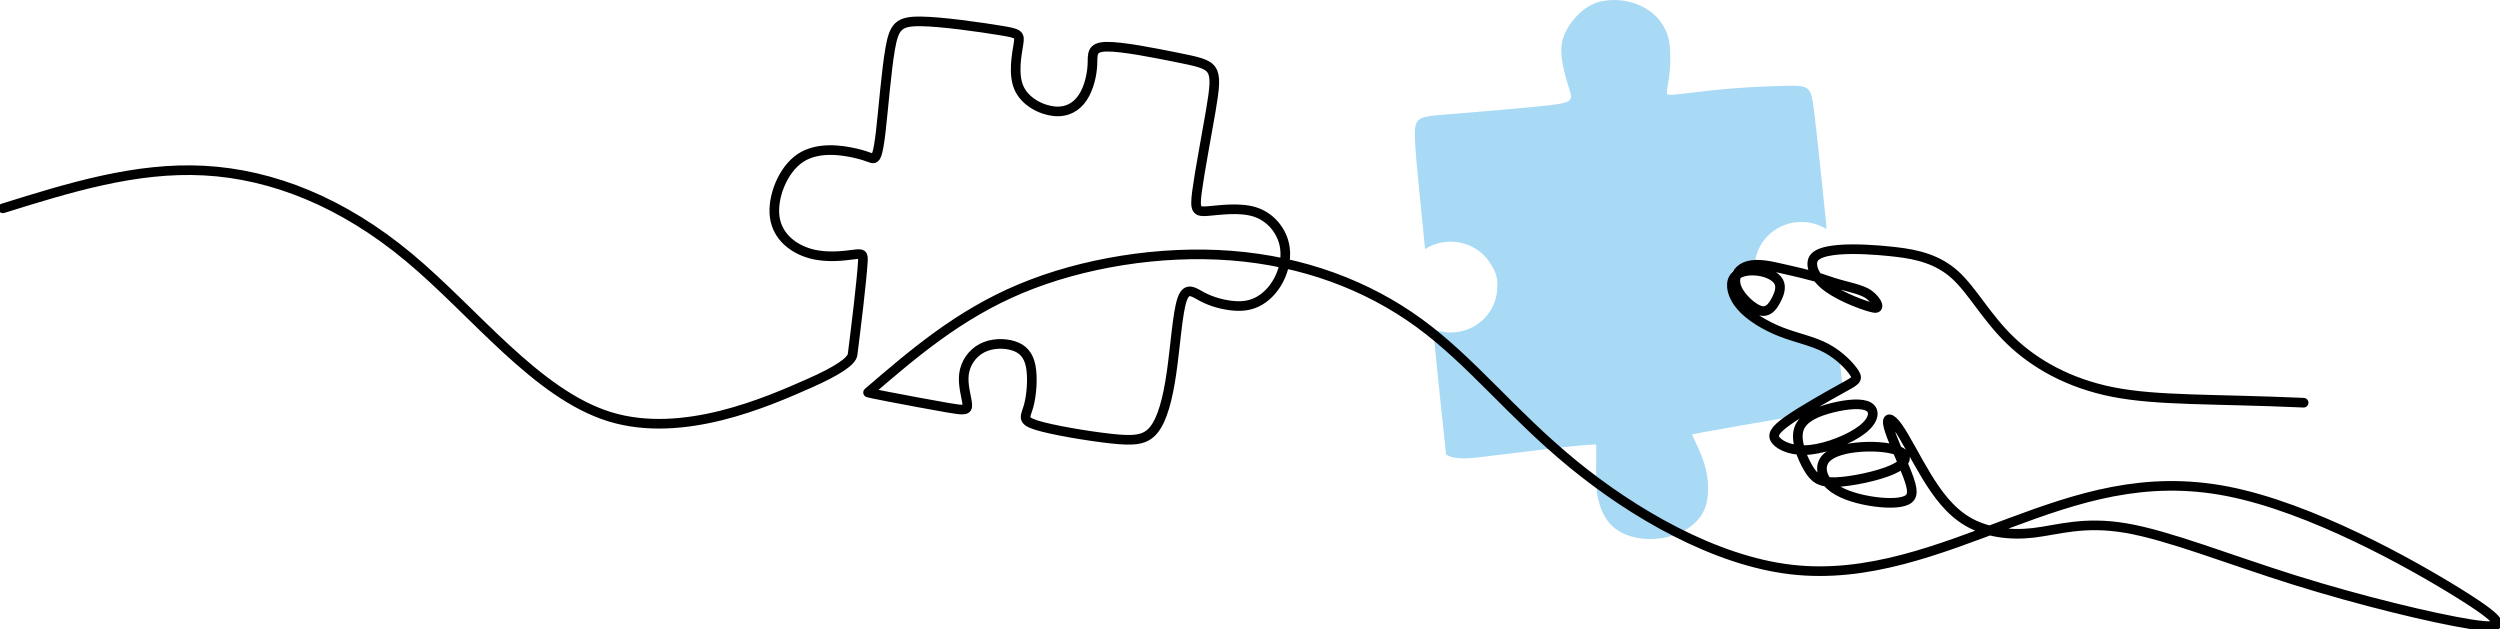
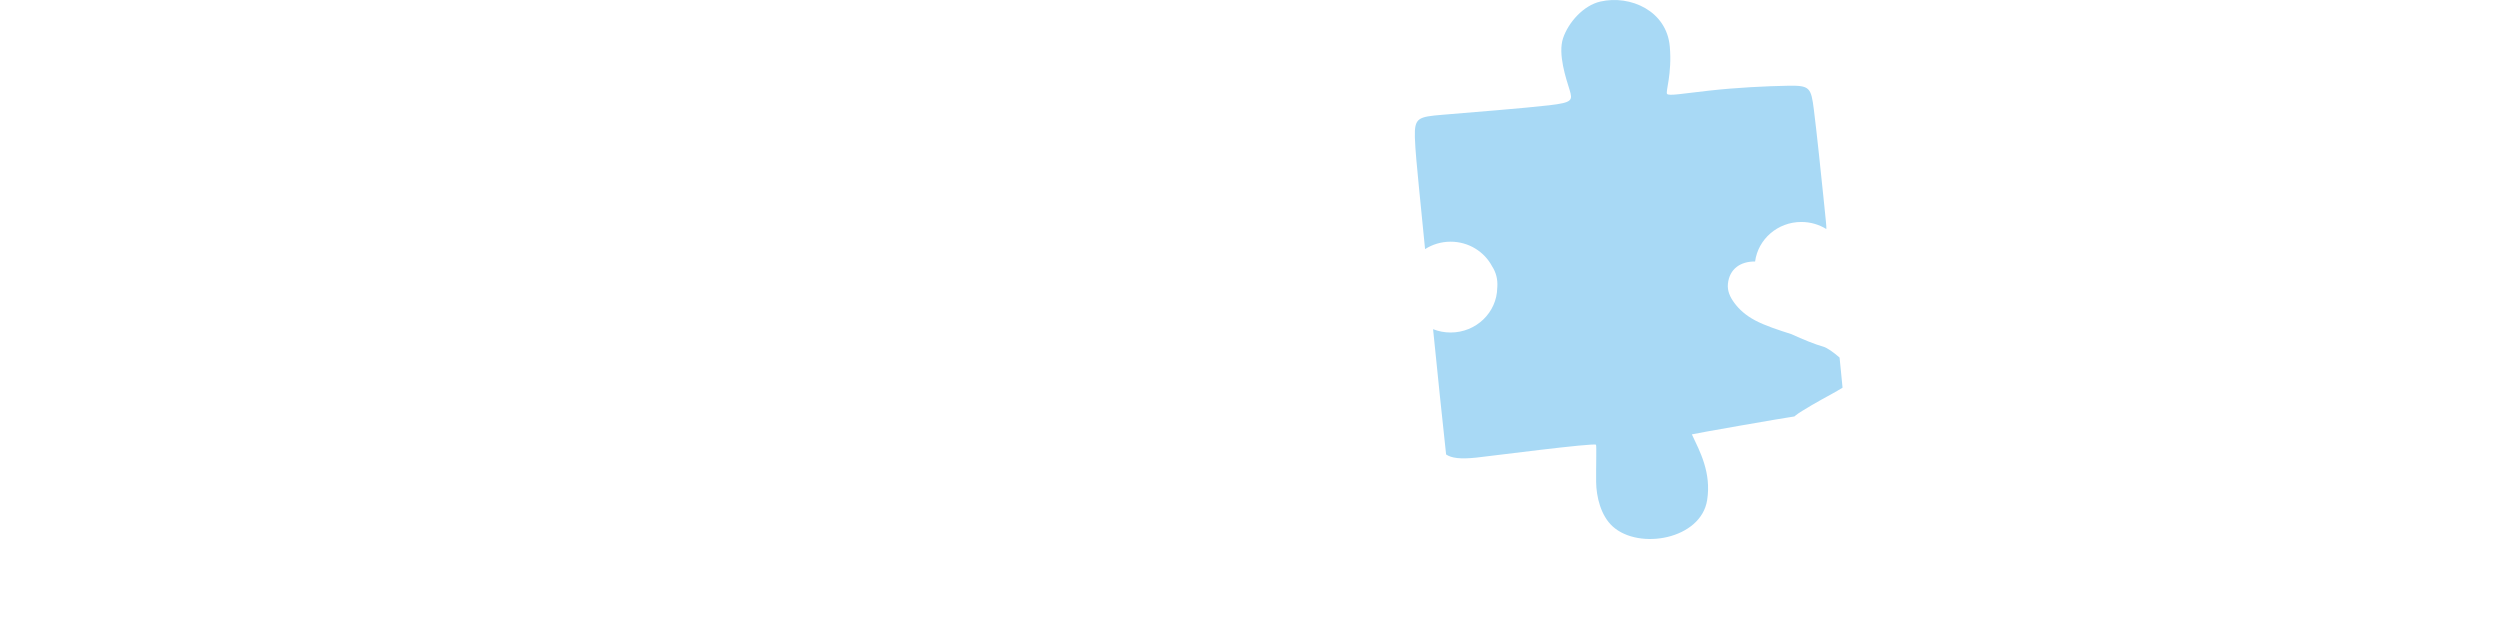
<svg xmlns="http://www.w3.org/2000/svg" id="Layer_1" version="1.1" viewBox="0 0 2596.81 653.37">
  <defs>
    <style>
      .st0 {
        fill: #a8d9f5;
        fill-rule: evenodd;
      }

      .st1 {
        fill: none;
        stroke: #000;
        stroke-linecap: round;
        stroke-linejoin: round;
        stroke-width: 10px;
      }
    </style>
  </defs>
  <path class="st0" d="M1863.96,432.56c-9.99,1.33-106.74,18.27-106.57,18.64,8.16,17.37,20.39,39.55,15.86,68.3-6.4,40.65-70.46,52.11-97.91,27.51-12.7-11.38-17.22-31.34-17.4-46.33s.52-37.06-.1-38.68c-.93-2.42-113.1,12.15-124.41,13.34-16.6,1.75-25.82.49-31.33-3.27-3.81-34.71-8.62-81.45-13.53-130.15,5.63,2.23,11.79,3.46,18.24,3.46,26.5,0,48.03-20.74,48.42-46.46.03-.34.06-.67.08-1,.52-7.87-1.36-15.07-5.46-21.35-8.05-15.16-24.3-25.53-43.04-25.53-9.81,0-18.93,2.84-26.55,7.72-2.26-22.74-4.42-44.61-6.4-64.51-1.84-19.22-3.87-39.11-4.2-51.64-.55-20.44,3.41-21.28,29.19-23.44,25.78-2.16,86.52-6.99,110.51-9.84,23.99-2.84,24.37-5.04,20.96-16.12s-12.3-36.92-6.75-53.48,21.23-34.16,38.86-38.15c31.3-7.08,68.8,9.85,72.02,46.71,2.49,28.52-4.55,46.83-2.85,49.2,1.7,2.37,15.34-.19,43.62-3.35,28.28-3.16,59.23-4.7,81.93-5.09,22.7-.39,24.02,1.71,26.95,24.79,2.94,23.07,7.49,67.12,10.02,91.64,2.53,24.51,3.05,29.49,2.96,31.72-.01.26-.03.48-.07.67-7.49-4.64-16.39-7.32-25.92-7.32-24.63,0-44.96,17.91-48.03,41.08-14.89-.22-26.59,7.42-28.23,23.07-.77,7.37,2.08,13.79,6.83,20.14s11.41,12.66,21.71,18.08c10.12,5.33,23.76,9.81,37.37,14.14,11.79,5.43,24.98,10.76,33.12,13.01,3.91,1.08,10.55,5.72,16.94,11.32.47,4.74.92,9.21,1.33,13.35.68,6.82,1.26,12.75,1.76,17.93-3.58,2.23-7.47,4.52-11.19,6.53-11.8,6.39-32,17.73-37.35,22.15-5.35,4.42-.96.81-1.41,1.22h.02Z" />
-   <path class="st1" d="M2392.84,418.3c-94.02-4.16-151.54-1.9-198.01-11.05s-81.89-29.71-106.79-53.78c-24.9-24.07-39.28-51.64-57.22-67.92-17.95-16.28-39.46-21.27-60.97-23.77-14.81-1.72-79.78-8.74-86.58,7.9-2.79,6.83,1.25,18.72,15.93,29.24s39.99,19.67,47.72,20.92.83-10.84-8.8-15.83-23.45-6.69-39.6-12.48-37.59-10.24-54.34-14.05c-16.76-3.8-27.37-3.16-34.16,1.15s-9.76,12.27-5.54,21.54c4.22,9.27,15.63,19.85,23.59,22.34,7.96,2.5,12.48-3.09,16.16-9.69s6.54-14.2,3.39-20.14-12.3-10.22-22.22-11.35-20.62.89-24.66,7.73-1.43,18.48,7.84,29.12c9.27,10.64,25.2,20.26,41.54,26.62,16.34,6.36,33.1,9.45,47.06,16.94,13.96,7.49,25.14,19.37,29.18,25.97s.95,7.9-13.73,15.98c-14.68,8.08-40.94,22.94-55.38,33.1-14.44,10.16-17.05,15.63-12.12,21.15s17.41,11.11,35.36,9.21,41.36-11.29,53.78-20.92,13.85-19.49,6.83-23.71-22.46-2.79-37.79,1.01c-15.33,3.8-30.54,9.98-34.64,21.81s2.91,29.3,9.33,40.35c6.42,11.05,12.24,15.69,28.88,15.09s44.09-6.42,58.71-12.95,16.4-13.79,8.8-18.3c-7.61-4.52-24.6-6.3-40.65-5.29-16.04,1.01-31.14,4.81-37.56,12.42-6.42,7.61-4.16,19.02,4.87,27.33,9.03,8.32,24.84,13.55,40.59,16.28,15.75,2.73,31.44,2.97,38.86-.71s6.6-11.29.77-26.56c-5.82-15.27-16.64-38.21-19.55-49.38s2.08-10.58,9.69.06c7.61,10.64,17.83,31.32,29.47,50.51,11.65,19.19,24.72,36.9,43.2,47.66s42.37,14.56,67.74,11.65c25.38-2.91,52.23-12.54,96.62-4.93,44.39,7.61,106.31,32.45,175,53.96,68.7,21.51,144.16,39.7,182.49,45.76s39.52,0-11.41-31.73-153.97-89.14-240.31-106.13-155.99,6.42-228.01,33.28c-72.02,26.86-146.42,57.17-225.87,47.84-79.45-9.33-163.95-58.29-227.04-110.03-63.08-51.73-104.76-106.23-159.07-145.87-54.31-39.64-121.27-64.41-195.28-70.14s-155.06,7.58-219.11,34.45c-64.05,26.87-111.11,67.3-158.16,107.73,2.37.61,4.73,1.22,20.83,4.33,16.09,3.11,45.9,8.72,62.56,11.57,16.65,2.84,20.15,2.91,19.68-3.59-.47-6.5-4.9-19.58-3.46-31.26s8.75-21.98,18.87-27.2,23.05-5.35,32.57-2.33,15.64,9.2,17.95,21.36c2.31,12.17.83,30.33-2.25,41.3s-7.75,14.76,8.2,19.76c15.96,5,52.54,11.2,76.83,13.9,24.29,2.7,36.28,1.9,45.11-9.11s14.49-32.23,18.43-59.89,6.15-61.76,10.92-75.57,12.1-7.34,21.09-2.6c8.98,4.74,19.62,7.76,29.41,8.97s18.72.61,27.31-3.6c8.59-4.22,16.83-12.06,22.56-23.09,5.73-11.03,8.96-25.25,5.21-38.91s-14.47-26.77-30.38-31.7c-15.92-4.93-37.03-1.68-48.64-.77s-13.72-.55-11.09-20.48c2.62-19.93,9.98-58.35,14.21-83.23s5.35-36.21.86-42.89-14.59-8.71-36.77-13.17-56.45-11.35-72.53-10.96-13.95,8.05-14.44,18.72c-.49,10.67-3.58,24.33-10.05,34.07-6.47,9.74-16.32,15.54-29.66,14.23s-30.16-9.74-36.54-24.13-2.31-34.74-.62-45.29c1.7-10.55,1.03-11.3-19.24-14.59s-60.13-9.11-82.53-9.34-27.34,5.13-31.39,28.29c-4.05,23.16-7.22,64.12-9.86,86.63-2.64,22.5-4.75,26.55-7.09,27.27s-4.92-1.89-18.92-5.18c-14-3.28-39.41-7.24-57.63,5.03-18.22,12.27-29.26,40.76-26.45,61.26,2.81,20.49,19.46,32.98,36.89,37.88s35.64,2.19,45.06,1.02c9.43-1.17,10.07-.79,9.55,7.84-.52,8.62-2.2,25.49-4.39,44.65-2.19,19.15-4.89,40.58-6.23,51.3-.9,7.14-15.92,17.16-45.07,30.04-43.72,19.32-131.16,57.97-207.04,34.69-75.88-23.28-140.2-108.48-208.84-165.64s-141.6-86.28-212.6-90.08S72.04,194.88,3,216.4" />
</svg>